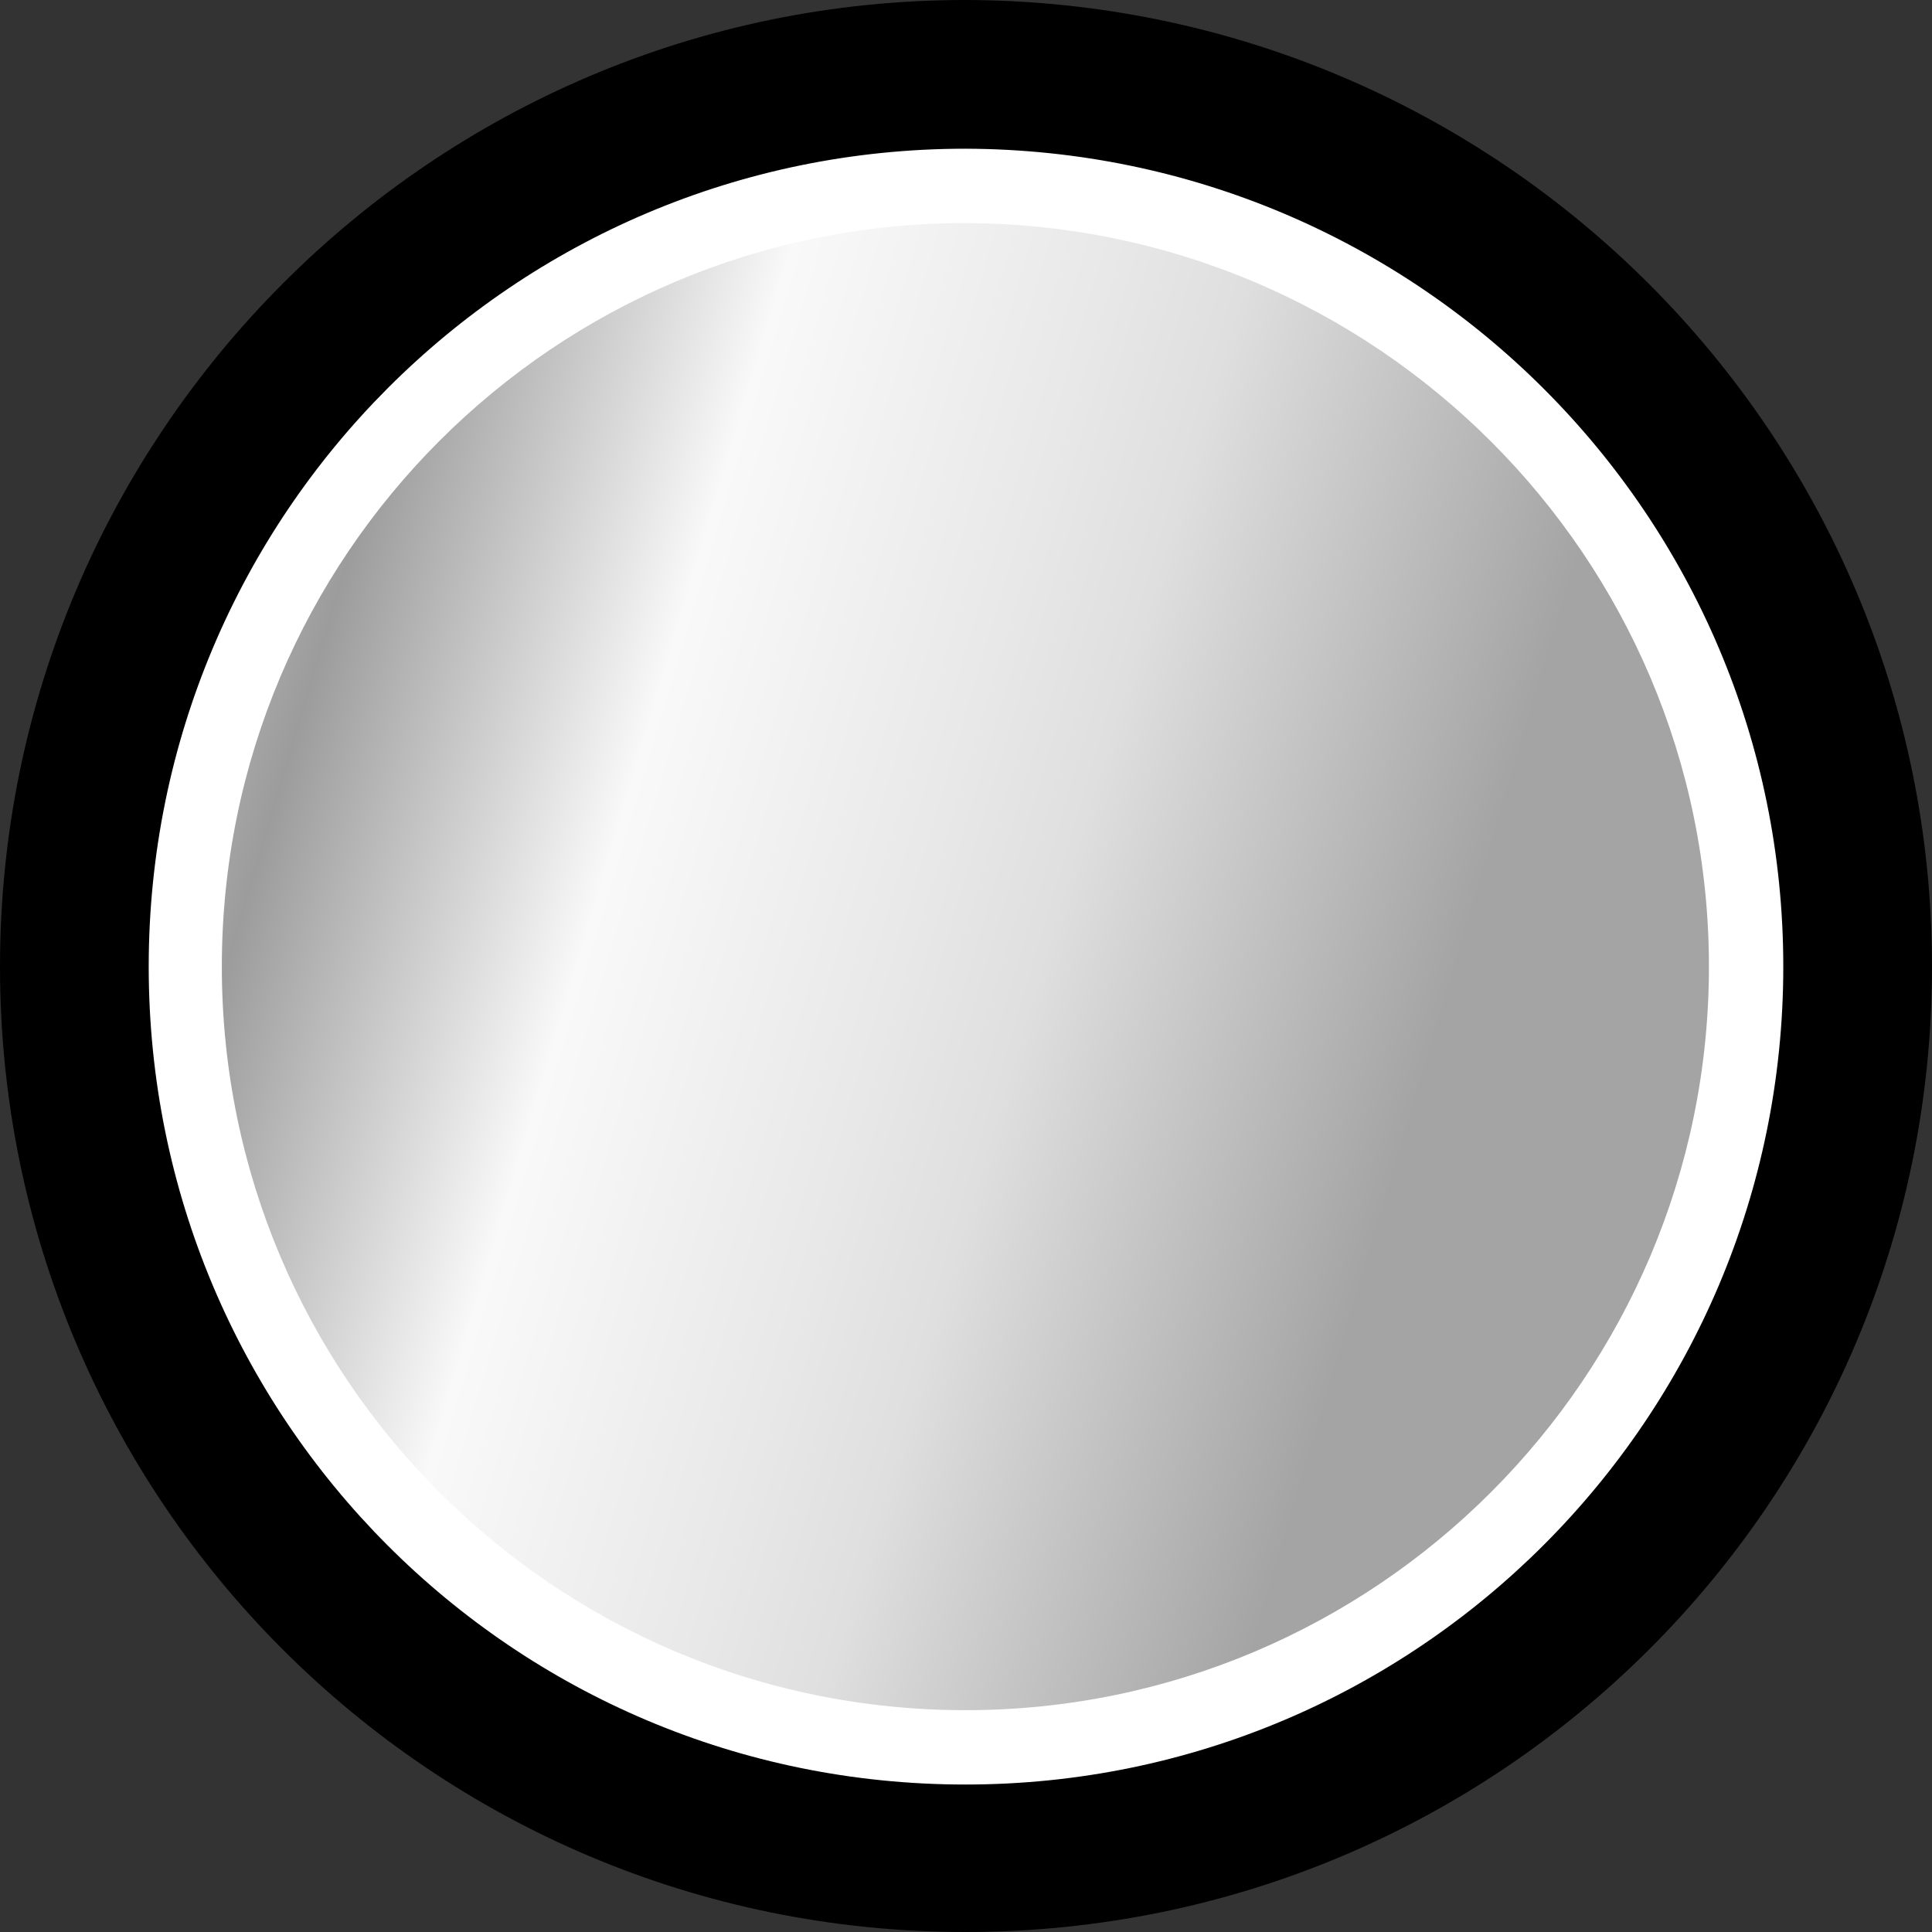
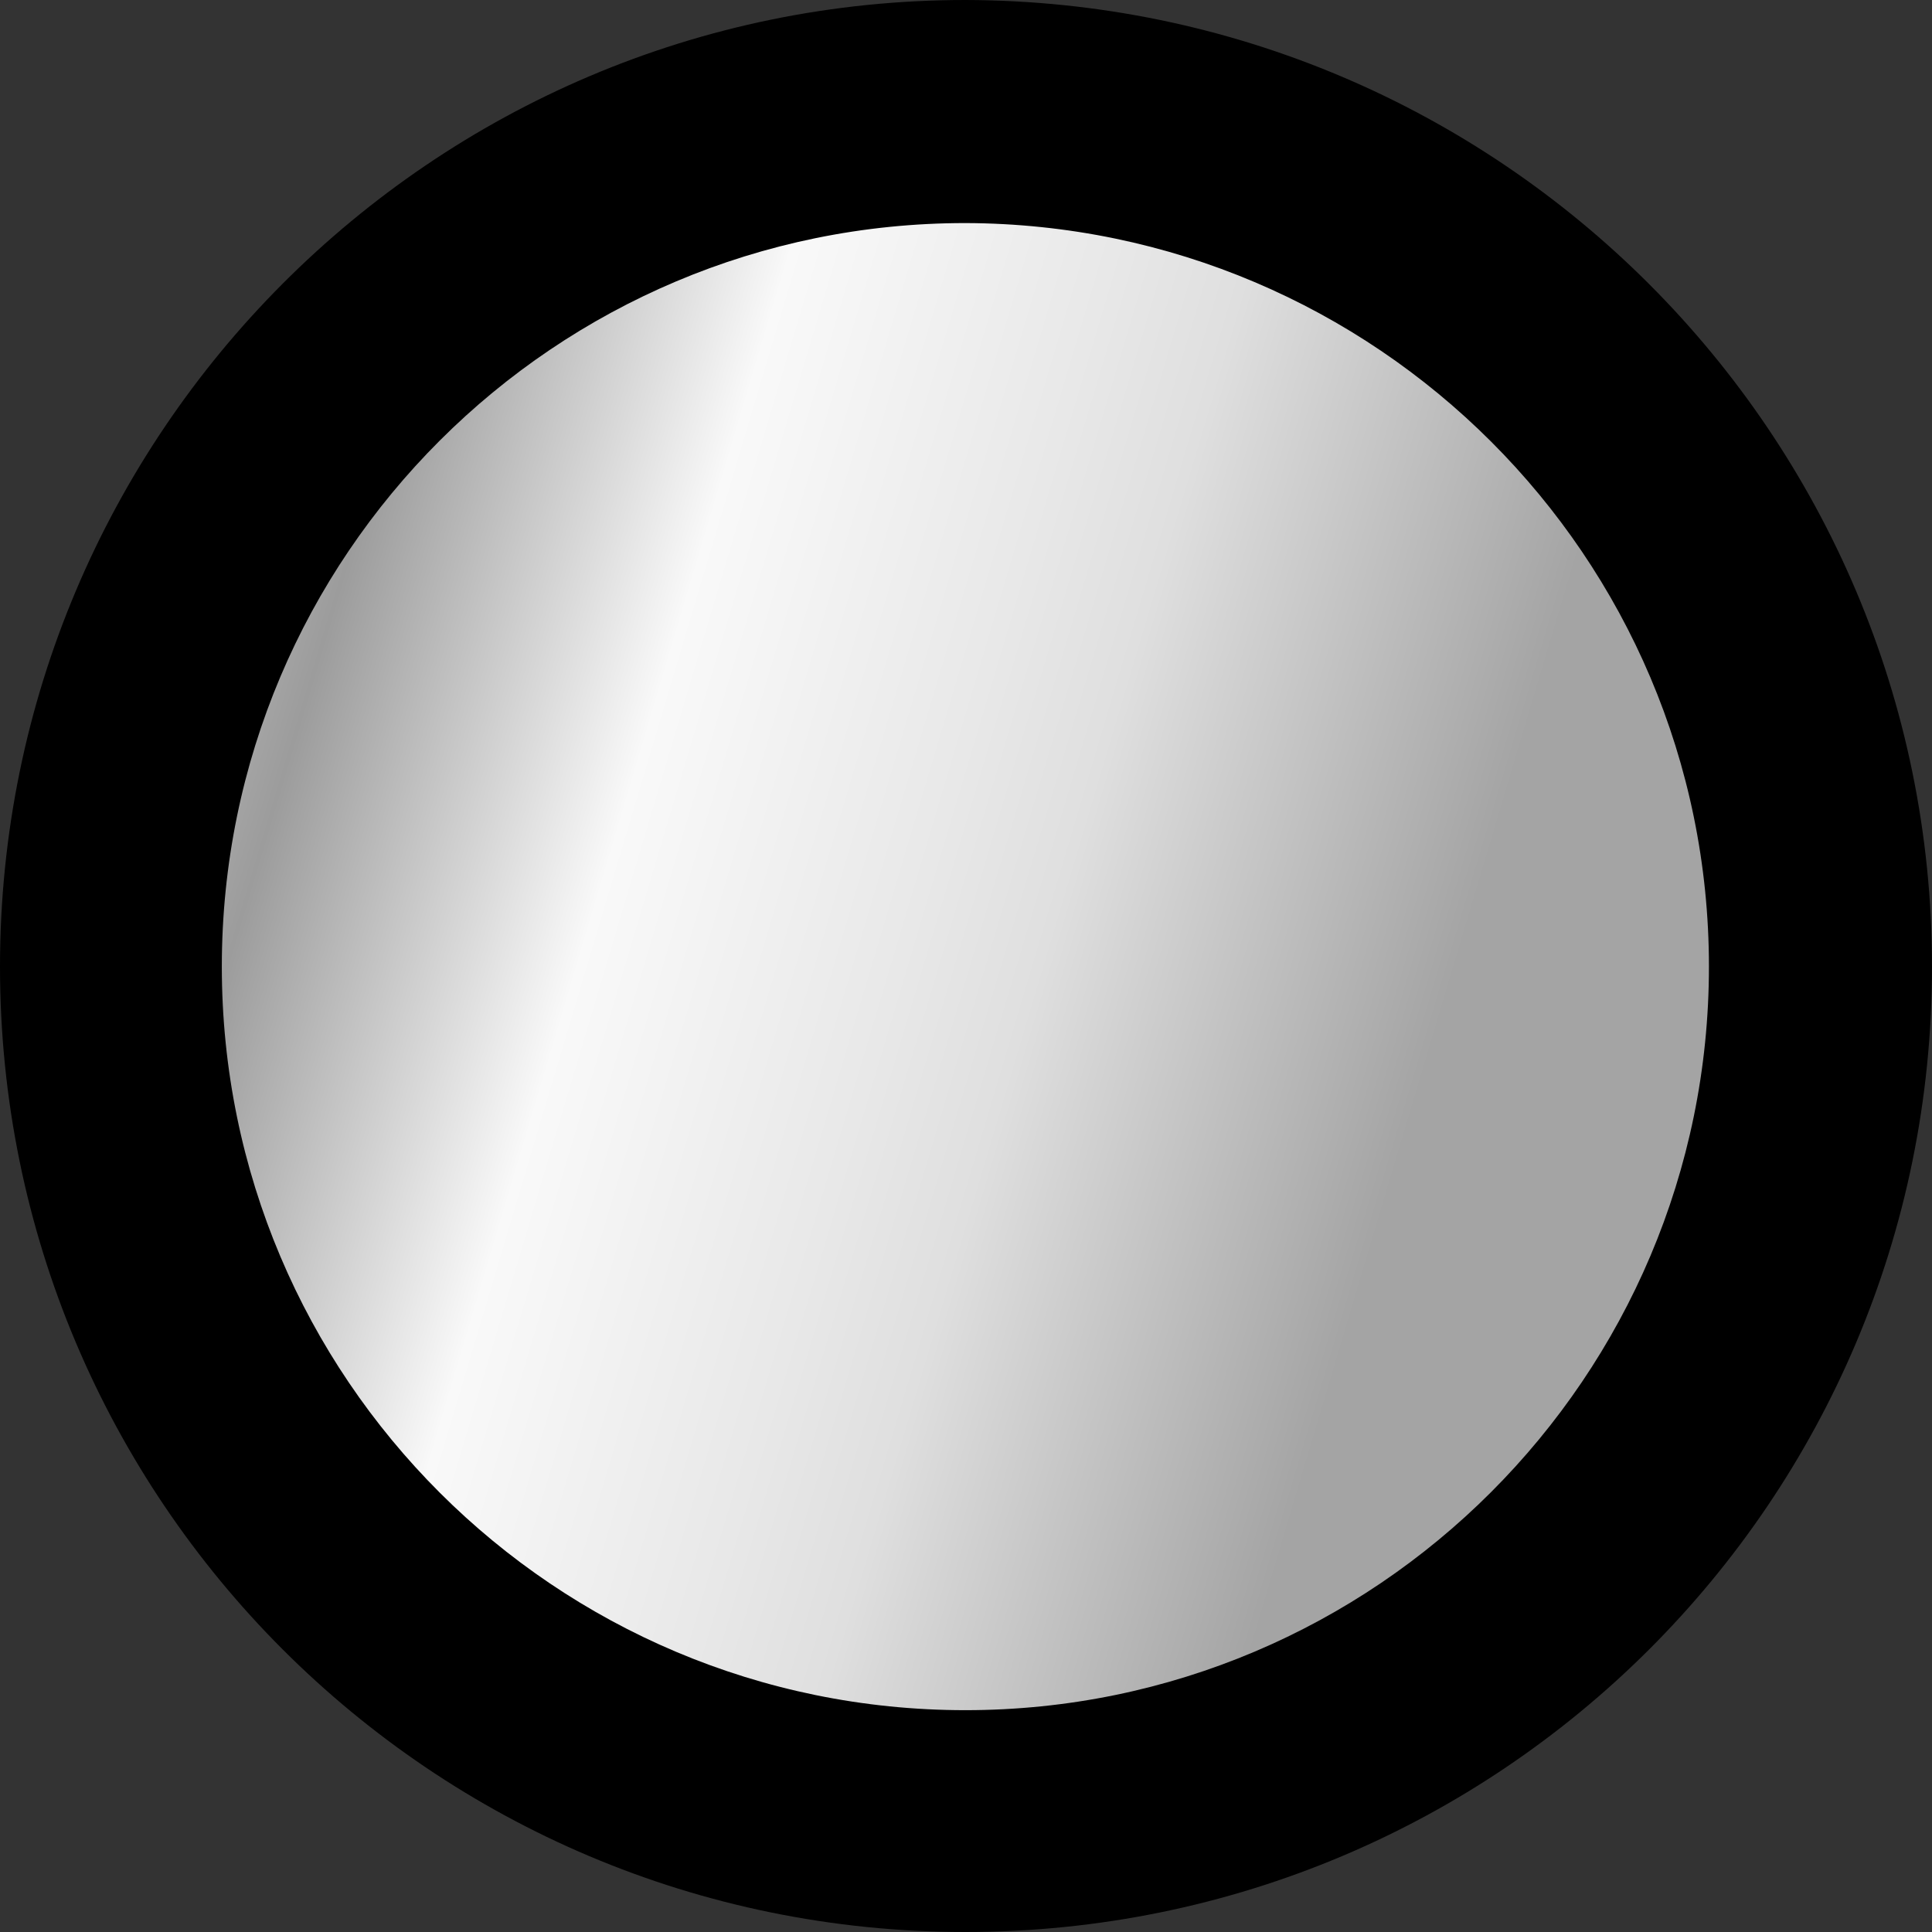
<svg xmlns="http://www.w3.org/2000/svg" id="_图层_1" data-name="图层 1" viewBox="0 0 15.59 15.59">
  <rect x="0" y="0" width="15.59" height="15.59" fill="#333333" stroke="none" />
  <defs>
    <linearGradient id="_未命名的渐变" data-name="未命名的渐变" x1=".506" y1="800.947" x2="11.432" y2="797.693" gradientTransform="translate(0 806.58) scale(1 -1)" gradientUnits="userSpaceOnUse">
      <stop offset=".006" stop-color="#cacaca" />
      <stop offset=".165" stop-color="#9c9c9c" />
      <stop offset=".399" stop-color="#f7f7f7" />
      <stop offset=".403" stop-color="#f9f9f9" />
      <stop offset=".622" stop-color="#e8e8e8" />
      <stop offset=".717" stop-color="#dfdfdf" />
      <stop offset="1" stop-color="#a4a4a4" />
    </linearGradient>
  </defs>
  <g id="icon-4">
    <path d="m15.59,7.8c0,4.31-3.49,7.79-7.8,7.79S0,12.1,0,7.8,3.49,0,7.79,0c4.31.01,7.8,3.5,7.8,7.8Z" style="fill: #000; stroke-width: 0px;" />
-     <path d="m14.39,7.8c0,3.64-2.95,6.6-6.6,6.6S1.2,11.45,1.2,7.8,4.15,1.2,7.79,1.2c3.65.01,6.6,2.96,6.6,6.6Z" style="fill: #fff; stroke-width: 0px;" />
    <path d="m13.79,7.8c0,3.31-2.69,6-6,6S1.79,11.12,1.79,7.8,4.48,1.8,7.79,1.8c3.31.01,6,2.69,6,6Z" style="fill: url(#_未命名的渐变); stroke-width: 0px;" />
  </g>
</svg>